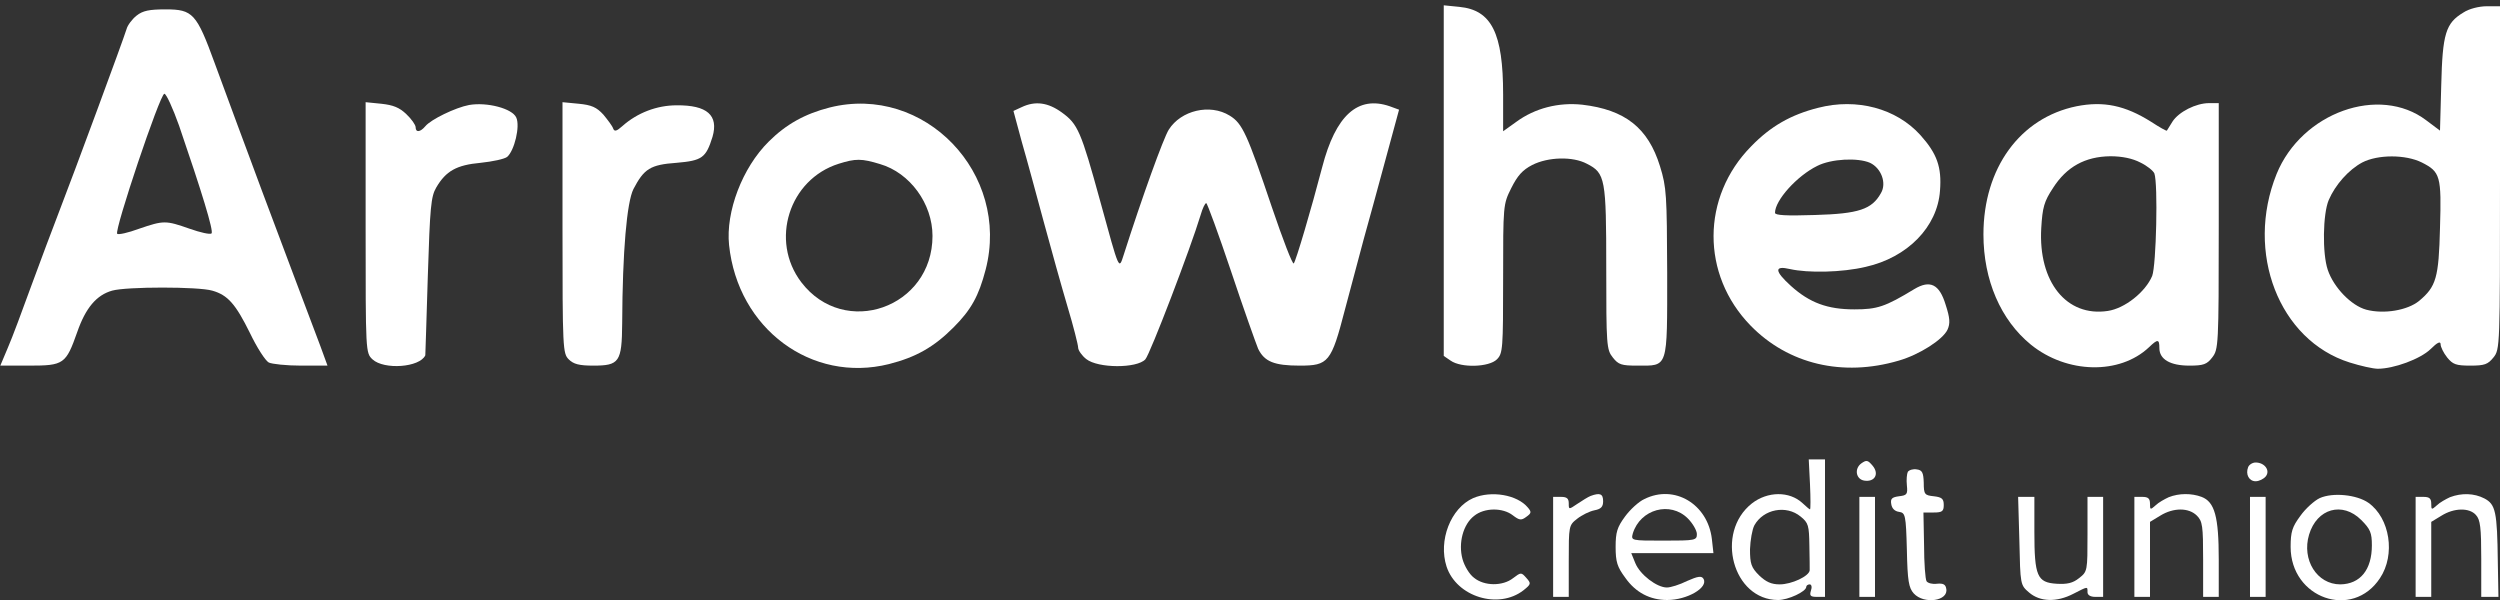
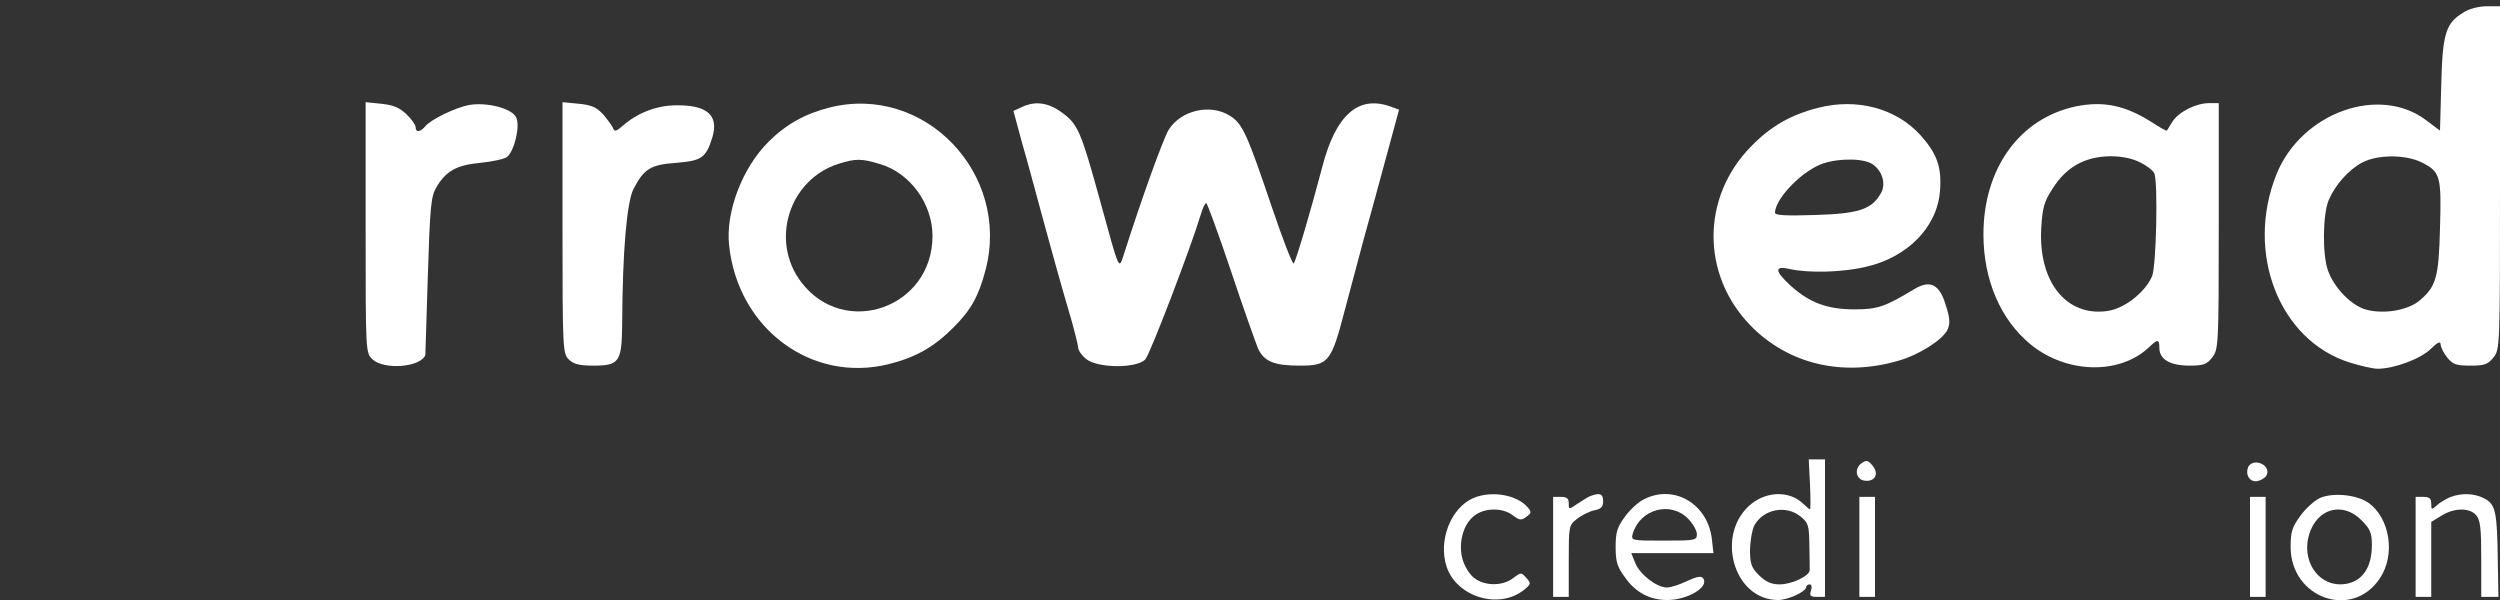
<svg xmlns="http://www.w3.org/2000/svg" version="1.0" width="800pt" height="192pt" viewBox="0 0 800 192" preserveAspectRatio="xMidYMid meet">
  <rect x="0" y="0" width="800" height="192" fill="#333333" stroke="none" />
  <g transform="translate(0,192) scale(0.1,-0.1)" fill="#ffffff" stroke="none">
-     <path d="M4620 1342 l0 -561 22 -15 c34 -24 123 -21 148 4 19 19 20 33 20 258 0 236 0 238 26 290 20 40 36 58 67 74 51 26 130 28 175 4 59 -30 62 -47 62 -334 0 -247 1 -261 21 -286 18 -23 28 -26 78 -26 100 0 96 -13 96 297 -1 250 -2 273 -23 341 -38 123 -112 181 -249 197 -76 8 -151 -11 -211 -55 l-42 -30 0 118 c0 196 -37 270 -140 280 l-50 5 0 -561z" />
    <path d="M7883 1880 c-57 -34 -67 -68 -71 -232 l-4 -146 -44 33 c-150 114 -399 25 -479 -172 -101 -251 8 -532 234 -603 35 -11 75 -20 90 -20 51 0 136 31 169 63 22 22 32 26 32 15 0 -8 9 -27 21 -42 18 -22 28 -26 74 -26 46 0 56 4 74 26 21 26 21 35 21 575 l0 549 -42 0 c-25 0 -57 -8 -75 -20z m-133 -480 c59 -30 63 -43 58 -209 -4 -160 -12 -188 -67 -234 -37 -30 -112 -43 -169 -28 -48 13 -104 71 -123 127 -18 52 -16 180 3 224 21 49 64 97 107 120 50 26 139 26 191 0z" />
-     <path d="M437 1870 c-14 -11 -29 -31 -32 -43 -10 -33 -170 -466 -215 -582 -21 -55 -62 -163 -90 -240 -28 -77 -61 -166 -75 -198 l-24 -57 93 0 c110 0 117 5 153 107 27 78 62 119 112 133 46 13 276 13 320 0 50 -14 75 -43 121 -136 22 -46 49 -88 60 -94 10 -5 57 -10 103 -10 l85 0 -23 63 c-13 34 -49 130 -80 212 -31 83 -79 211 -107 285 -27 74 -63 169 -78 210 -15 41 -48 131 -73 198 -58 159 -70 172 -157 172 -52 0 -73 -4 -93 -20z m136 -352 c73 -213 111 -337 104 -345 -5 -4 -36 3 -70 15 -77 27 -83 27 -162 0 -35 -13 -67 -20 -70 -16 -10 10 137 448 151 448 6 0 27 -46 47 -102z" />
    <path d="M1170 1192 c0 -400 0 -401 22 -422 37 -34 151 -26 169 13 0 1 4 115 8 253 7 222 10 255 27 284 31 53 65 72 142 79 38 4 76 12 85 19 23 20 42 98 29 126 -13 29 -94 50 -151 40 -43 -8 -122 -46 -140 -68 -16 -19 -31 -21 -31 -3 0 7 -13 26 -30 42 -22 21 -42 29 -80 33 l-50 5 0 -401z" />
    <path d="M1800 1191 c0 -388 1 -402 20 -421 15 -15 33 -20 78 -20 84 0 92 11 93 136 1 231 15 387 36 429 34 65 54 78 138 84 82 7 94 16 115 83 20 69 -17 102 -115 101 -63 0 -126 -24 -174 -67 -18 -16 -25 -18 -29 -7 -2 7 -17 27 -31 44 -22 24 -38 31 -79 35 l-52 5 0 -402z" />
    <path d="M2655 1576 c-79 -20 -140 -54 -195 -109 -85 -84 -138 -225 -127 -331 28 -268 264 -443 512 -381 86 22 143 54 206 117 57 57 81 101 103 185 80 308 -196 595 -499 519z m161 -181 c96 -28 168 -127 168 -230 0 -230 -282 -329 -420 -148 -101 133 -39 329 120 379 54 17 73 17 132 -1z" />
    <path d="M3269 1577 l-26 -12 27 -100 c16 -55 47 -170 70 -255 23 -85 57 -207 76 -271 19 -63 34 -123 34 -131 0 -9 12 -26 26 -37 38 -30 162 -30 189 -1 15 16 145 356 177 462 6 21 14 38 18 38 3 0 39 -98 79 -217 40 -120 80 -232 87 -249 20 -41 51 -54 133 -54 92 0 101 10 145 180 20 74 47 176 60 225 14 50 45 163 69 252 l44 162 -30 11 c-102 35 -173 -29 -216 -195 -35 -134 -84 -300 -91 -308 -4 -4 -35 77 -70 180 -79 234 -94 268 -135 293 -63 39 -156 17 -195 -45 -17 -27 -85 -215 -144 -400 -16 -49 -13 -56 -75 170 -62 226 -72 248 -123 285 -44 32 -85 38 -129 17z" />
    <path d="M5818 1575 c-87 -22 -152 -59 -214 -123 -160 -162 -161 -411 -2 -574 120 -123 294 -165 474 -112 66 19 141 67 156 99 9 20 8 37 -6 80 -20 66 -50 80 -100 50 -94 -57 -119 -65 -192 -65 -86 0 -143 21 -203 75 -53 48 -54 66 -3 54 58 -13 166 -11 242 7 134 30 230 128 238 244 6 76 -10 119 -63 178 -77 85 -203 119 -327 87z m166 -176 c36 -17 54 -65 35 -97 -29 -52 -71 -66 -211 -70 -93 -3 -128 -1 -128 7 0 40 70 118 135 150 45 23 130 27 169 10z" />
    <path d="M6645 1580 c-181 -37 -298 -198 -298 -410 0 -146 55 -274 152 -353 115 -93 284 -97 378 -8 28 27 33 26 33 -3 0 -36 35 -56 96 -56 45 0 56 4 73 26 20 26 21 37 21 420 l0 394 -31 0 c-42 0 -97 -28 -117 -59 -9 -14 -17 -27 -18 -29 -1 -2 -24 11 -50 28 -84 53 -153 67 -239 50z m204 -180 c21 -10 41 -26 45 -35 12 -33 6 -294 -7 -328 -22 -52 -88 -104 -142 -112 -132 -20 -223 93 -213 265 4 67 9 85 38 129 43 67 102 100 183 101 38 0 71 -7 96 -20z" />
    <path d="M5792 370 c2 -44 2 -80 0 -80 -2 0 -12 9 -24 20 -42 39 -112 38 -162 -1 -119 -94 -61 -309 84 -309 32 0 90 27 90 42 0 4 5 8 11 8 6 0 8 -9 4 -20 -5 -16 -2 -20 19 -20 l26 0 0 220 0 220 -26 0 -26 0 4 -80z m-30 -103 c25 -20 27 -29 28 -92 1 -38 1 -75 1 -80 -2 -19 -58 -45 -96 -45 -27 0 -44 8 -66 29 -25 25 -29 37 -29 83 1 29 7 64 14 77 29 52 102 66 148 28z" />
    <path d="M5956 437 c-23 -17 -17 -51 10 -55 33 -5 48 21 27 47 -16 19 -20 20 -37 8z" />
    <path d="M7194 425 c-9 -23 3 -45 24 -45 11 0 25 7 32 15 16 19 -3 45 -32 45 -10 0 -21 -7 -24 -15z" />
-     <path d="M6105 410 c-3 -6 -5 -25 -3 -43 3 -29 0 -32 -25 -35 -23 -3 -28 -8 -25 -25 2 -14 11 -23 25 -25 20 -3 22 -9 25 -122 2 -99 6 -121 22 -139 33 -36 112 -24 104 15 -2 14 -10 18 -30 16 -14 -2 -29 2 -33 8 -4 6 -8 58 -8 116 l-2 104 33 0 c27 0 32 4 32 24 0 20 -6 25 -32 28 -29 3 -32 6 -32 43 -1 33 -5 41 -23 43 -11 2 -24 -2 -28 -8z" />
    <path d="M4714 326 c-72 -32 -112 -136 -85 -219 32 -97 166 -138 246 -76 25 20 25 22 9 40 -16 18 -17 18 -42 -1 -33 -26 -92 -26 -125 1 -15 11 -31 38 -37 60 -14 51 2 111 37 138 33 27 92 27 124 2 21 -16 27 -17 43 -5 17 12 17 16 5 30 -34 41 -117 55 -175 30z" />
    <path d="M5090 333 c-8 -3 -27 -15 -42 -25 -28 -19 -28 -19 -28 1 0 16 -6 21 -25 21 l-25 0 0 -160 0 -160 25 0 25 0 0 114 c0 113 0 115 27 136 15 12 40 24 55 27 21 4 28 11 28 29 0 24 -10 28 -40 17z" />
    <path d="M5262 323 c-18 -8 -46 -34 -62 -56 -25 -34 -30 -50 -30 -97 0 -48 5 -64 31 -99 33 -47 79 -71 134 -71 64 0 133 40 116 68 -6 10 -18 8 -52 -7 -24 -12 -53 -21 -65 -21 -32 0 -86 41 -101 78 l-13 32 131 0 132 0 -5 45 c-13 112 -120 176 -216 128z m139 -62 c16 -16 29 -39 29 -50 0 -20 -5 -21 -106 -21 -105 0 -105 0 -99 23 24 78 120 104 176 48z" />
-     <path d="M6940 329 c-13 -6 -33 -17 -42 -26 -17 -15 -18 -15 -18 5 0 17 -6 22 -25 22 l-25 0 0 -160 0 -160 25 0 25 0 0 120 0 120 33 20 c42 26 91 26 117 0 18 -18 20 -33 20 -140 l0 -120 25 0 25 0 0 120 c0 137 -13 184 -55 200 -32 12 -72 12 -105 -1z" />
    <path d="M7423 326 c-17 -8 -46 -34 -62 -57 -26 -35 -31 -51 -31 -99 0 -165 198 -234 286 -100 50 75 32 192 -37 241 -37 26 -114 34 -156 15z m133 -70 c29 -29 34 -41 34 -81 0 -78 -37 -124 -101 -125 -75 0 -124 79 -100 159 25 84 107 107 167 47z" />
    <path d="M7840 329 c-13 -6 -33 -17 -42 -26 -17 -15 -18 -15 -18 5 0 17 -6 22 -25 22 l-25 0 0 -160 0 -160 25 0 25 0 0 120 0 120 33 20 c40 25 89 26 110 2 14 -15 17 -41 17 -140 l0 -122 28 0 27 0 -2 112 c-2 161 -7 184 -43 203 -33 17 -73 18 -110 4z" />
    <path d="M5950 170 l0 -160 25 0 25 0 0 160 0 160 -25 0 -25 0 0 -160z" />
-     <path d="M6462 189 c3 -140 3 -141 31 -165 35 -30 88 -32 142 -4 47 24 45 24 45 5 0 -9 9 -15 25 -15 l25 0 0 160 0 160 -25 0 -25 0 0 -119 c0 -118 0 -120 -27 -141 -20 -16 -38 -20 -72 -18 -62 4 -71 24 -71 166 l0 112 -26 0 -26 0 4 -141z" />
    <path d="M7200 170 l0 -160 25 0 25 0 0 160 0 160 -25 0 -25 0 0 -160z" />
  </g>
</svg>